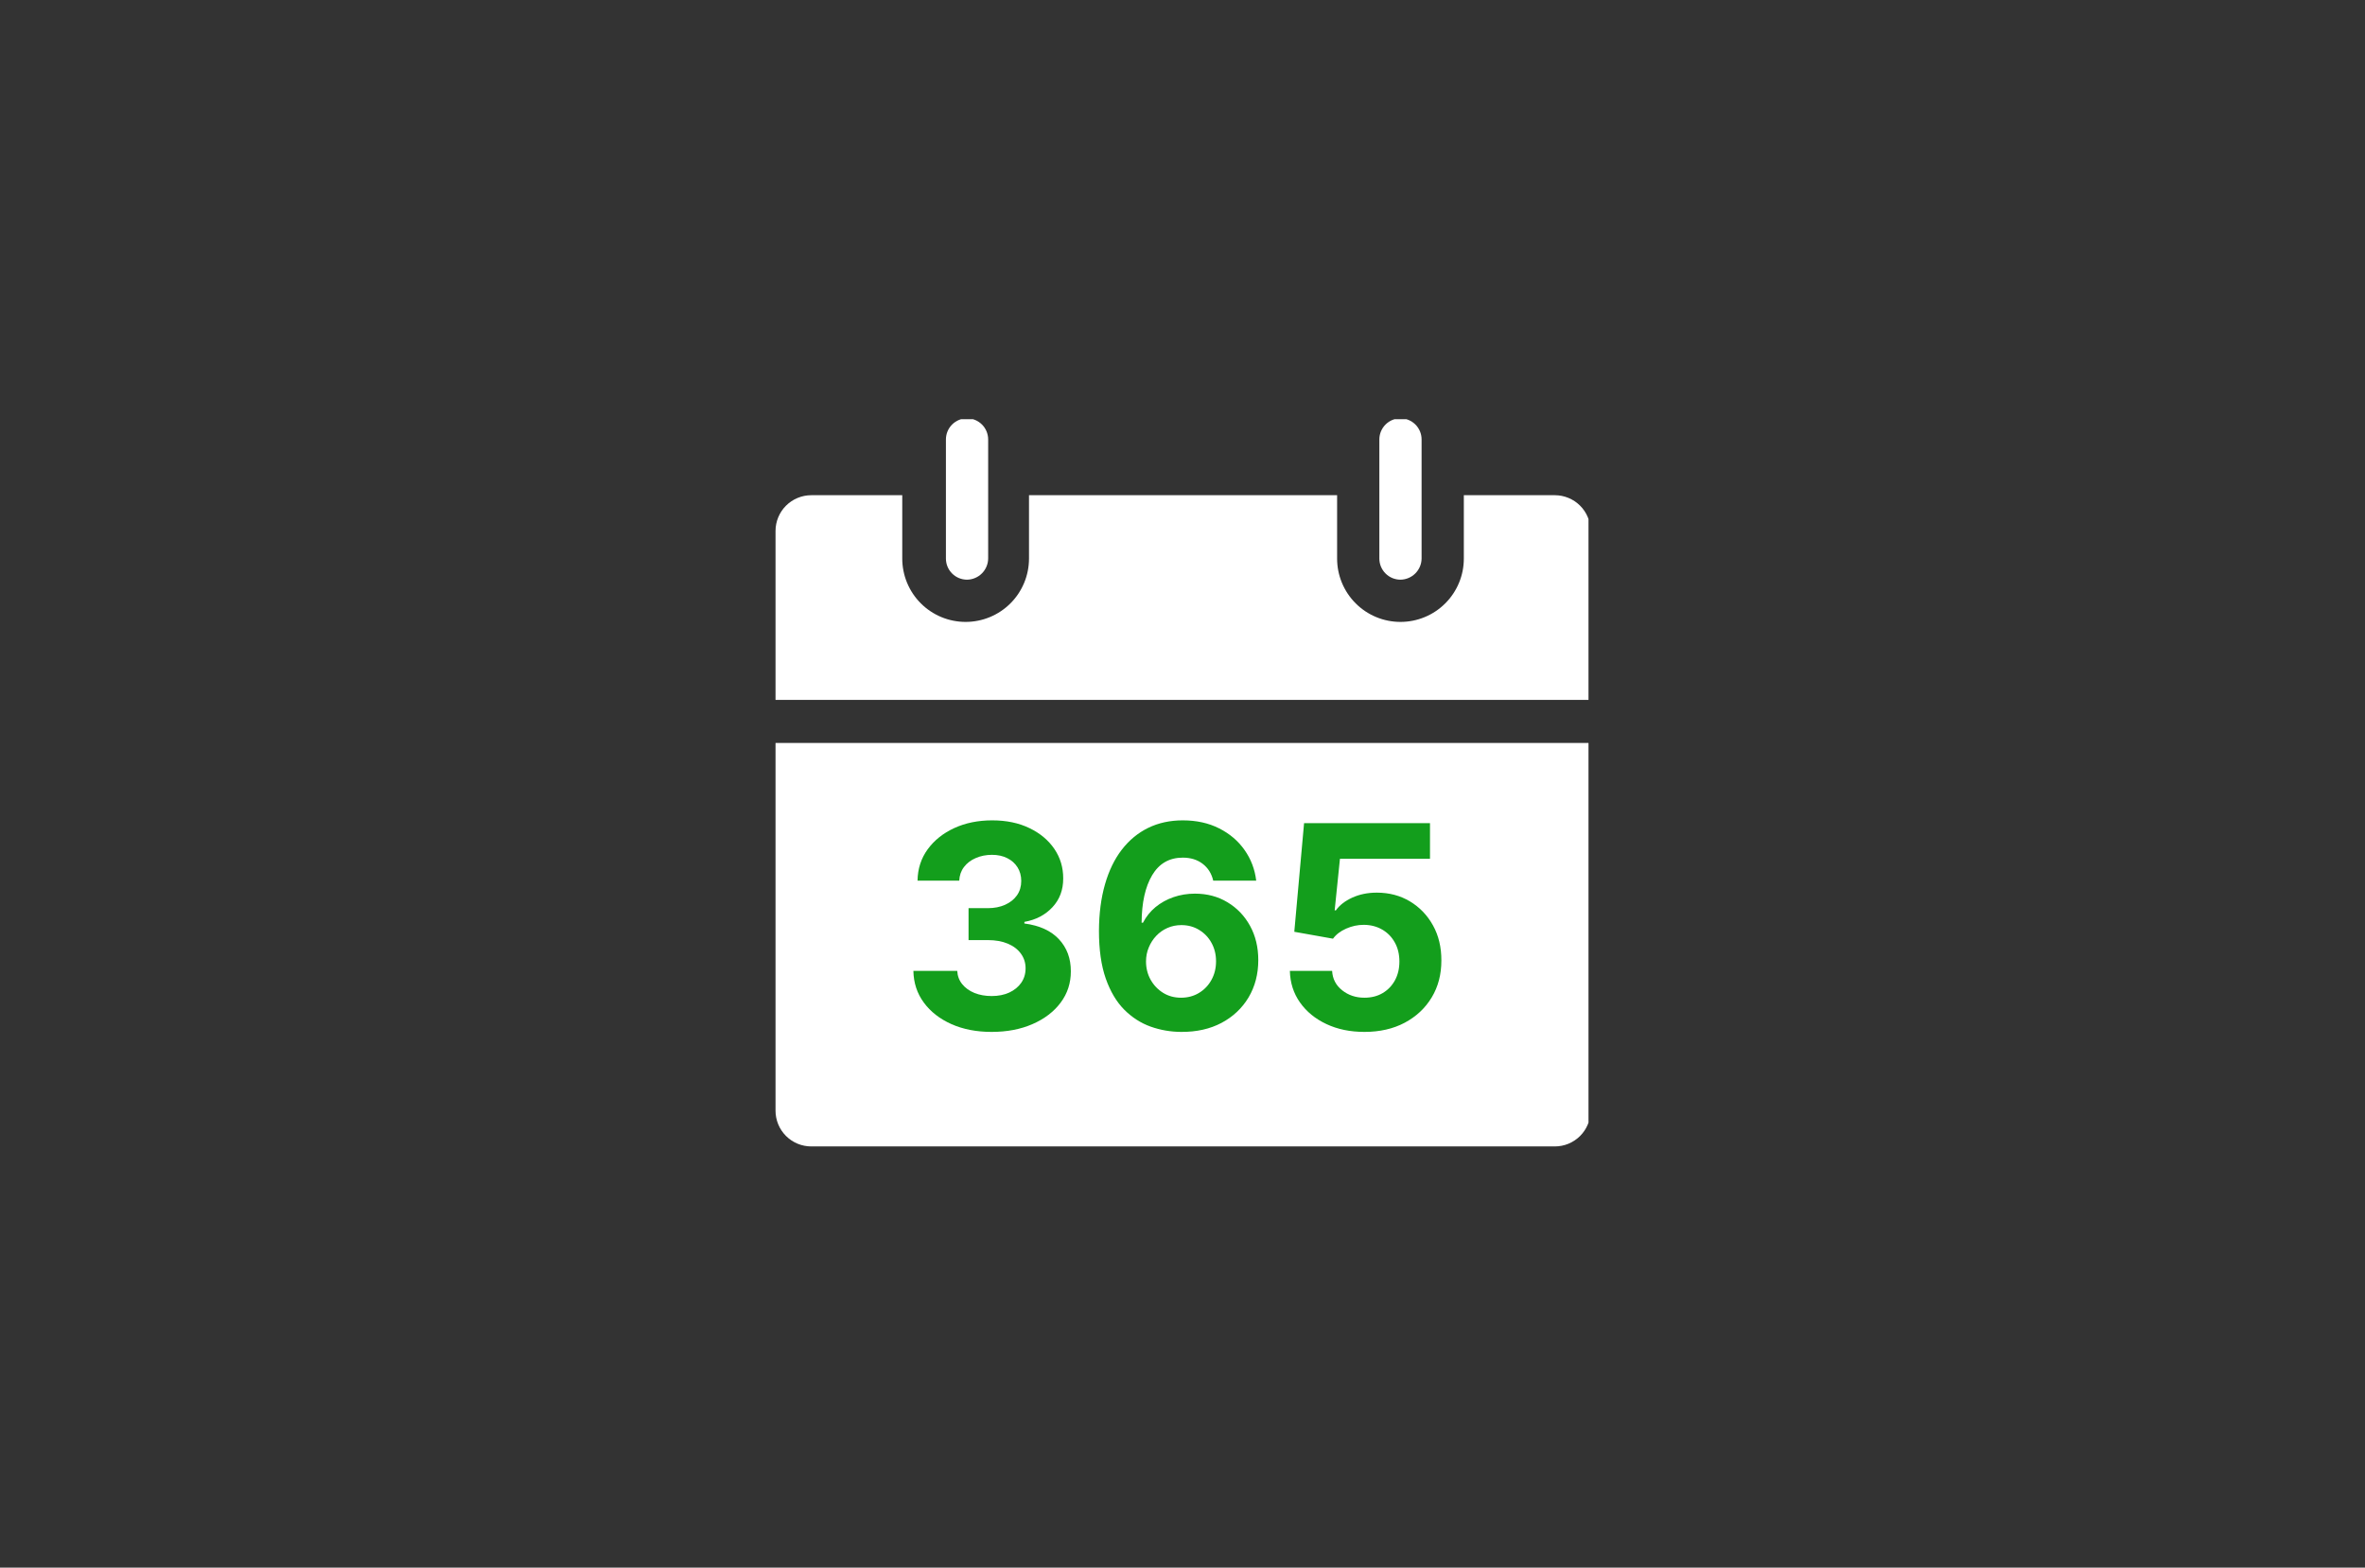
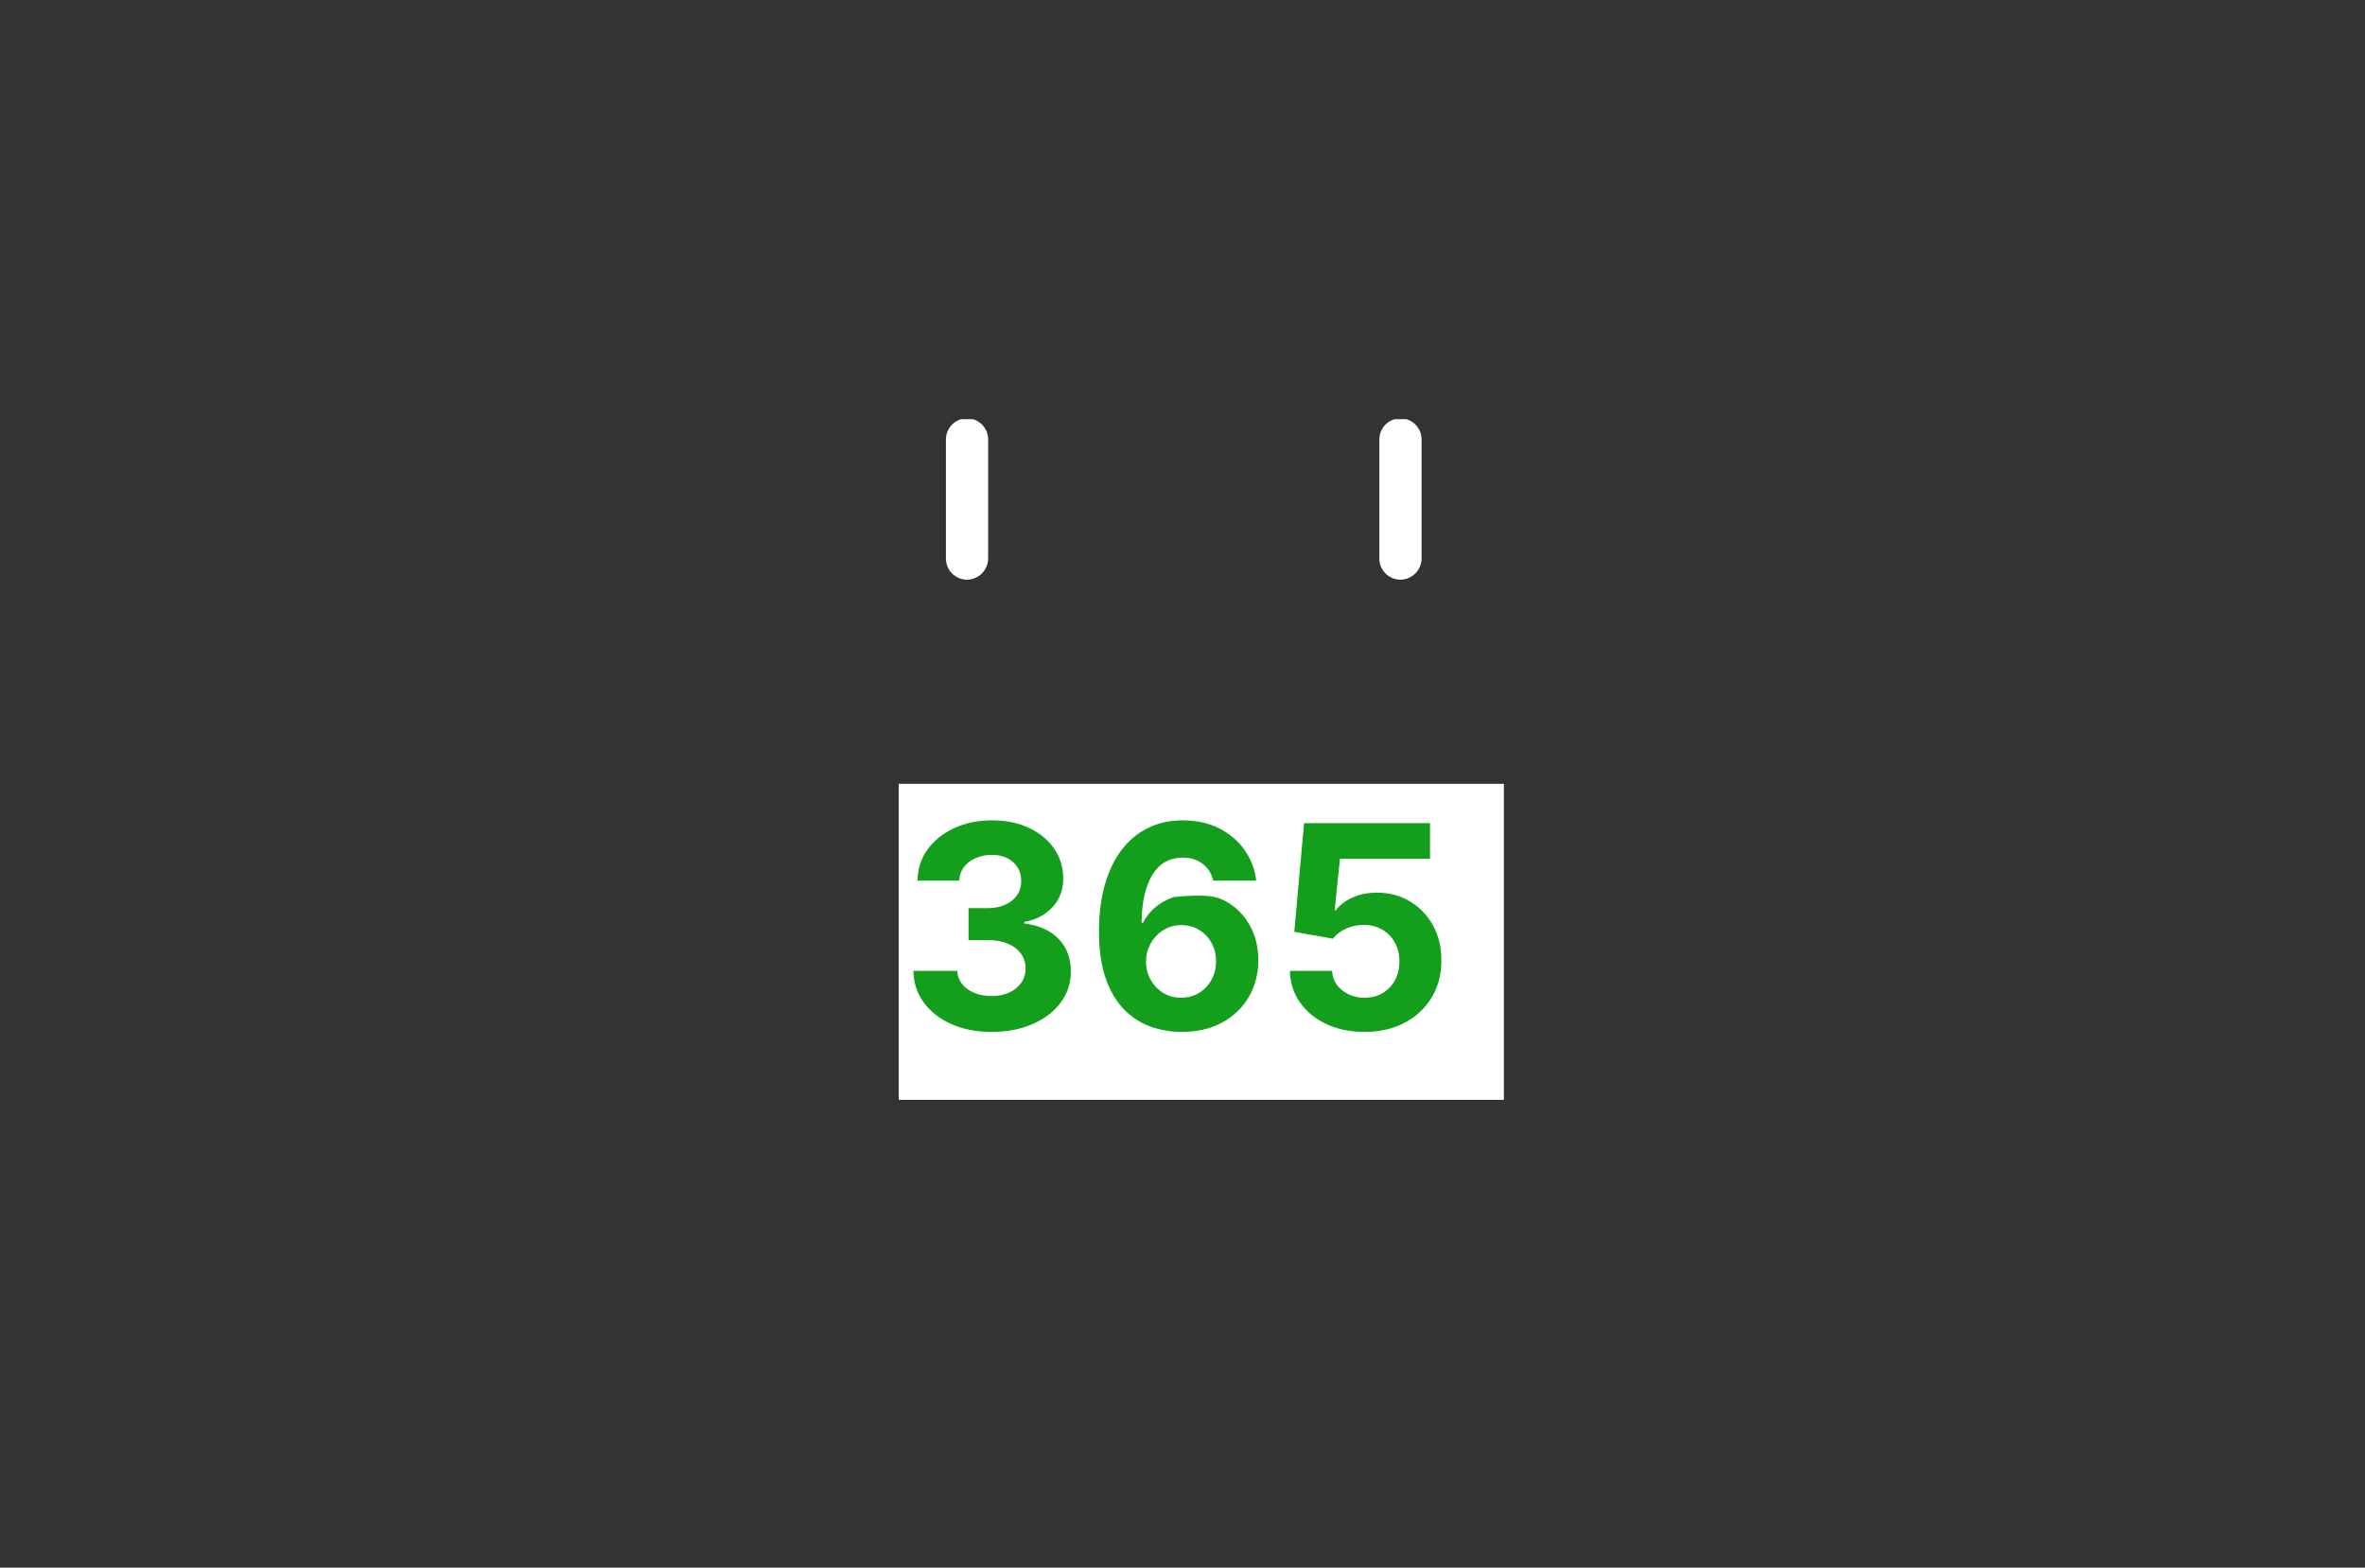
<svg xmlns="http://www.w3.org/2000/svg" width="736" zoomAndPan="magnify" viewBox="0 0 552 366" height="488" preserveAspectRatio="xMidYMid meet" version="1.2">
  <rect x="0" y="0" width="552" height="366" fill="#333333" stroke="none" />
  <defs>
    <clipPath id="cdcf3bcc94">
      <path d="M 220 97.867 L 231 97.867 L 231 136 L 220 136 Z M 220 97.867 " />
    </clipPath>
    <clipPath id="6a361b43ae">
-       <path d="M 181.012 115 L 370.762 115 L 370.762 164 L 181.012 164 Z M 181.012 115 " />
-     </clipPath>
+       </clipPath>
    <clipPath id="4e04615590">
      <path d="M 321 97.867 L 332 97.867 L 332 136 L 321 136 Z M 321 97.867 " />
    </clipPath>
    <clipPath id="08aee1046e">
      <path d="M 181.012 173 L 370.762 173 L 370.762 268 L 181.012 268 Z M 181.012 173 " />
    </clipPath>
    <clipPath id="3b0ea185bb">
      <path d="M 209.766 183 L 351.137 183 L 351.137 256.793 L 209.766 256.793 Z M 209.766 183 " />
    </clipPath>
    <clipPath id="db594f53cb">
      <path d="M 0.766 0 L 142.137 0 L 142.137 73.793 L 0.766 73.793 Z M 0.766 0 " />
    </clipPath>
    <clipPath id="592ee7ad58">
      <rect x="0" width="143" y="0" height="74" />
    </clipPath>
    <clipPath id="8a539f60c2">
      <rect x="0" width="132" y="0" height="82" />
    </clipPath>
  </defs>
  <g id="2934661700">
    <g clip-rule="nonzero" clip-path="url(#cdcf3bcc94)">
      <path style=" stroke:none;fill-rule:nonzero;fill:#ffffff;fill-opacity:1;" d="M 225.711 135.34 C 225.387 135.34 225.066 135.309 224.746 135.242 C 224.43 135.18 224.121 135.086 223.824 134.965 C 223.523 134.84 223.238 134.688 222.969 134.508 C 222.703 134.328 222.453 134.125 222.223 133.895 C 221.996 133.664 221.789 133.418 221.609 133.148 C 221.43 132.879 221.277 132.594 221.156 132.297 C 221.031 131.996 220.938 131.688 220.875 131.371 C 220.812 131.055 220.781 130.73 220.781 130.41 L 220.781 102.602 C 220.781 102.277 220.812 101.957 220.875 101.641 C 220.938 101.324 221.031 101.016 221.156 100.715 C 221.277 100.418 221.43 100.133 221.609 99.863 C 221.789 99.594 221.996 99.344 222.223 99.117 C 222.453 98.887 222.703 98.684 222.969 98.504 C 223.238 98.324 223.523 98.172 223.824 98.047 C 224.121 97.926 224.43 97.832 224.746 97.766 C 225.066 97.703 225.387 97.672 225.711 97.672 C 226.031 97.672 226.355 97.703 226.672 97.766 C 226.988 97.832 227.297 97.926 227.598 98.047 C 227.895 98.172 228.18 98.324 228.449 98.504 C 228.719 98.684 228.965 98.887 229.195 99.117 C 229.426 99.344 229.629 99.594 229.809 99.863 C 229.988 100.133 230.141 100.418 230.266 100.715 C 230.387 101.016 230.48 101.324 230.543 101.641 C 230.609 101.957 230.641 102.277 230.641 102.602 L 230.641 130.41 C 230.637 130.73 230.602 131.051 230.535 131.367 C 230.469 131.68 230.371 131.988 230.246 132.285 C 230.121 132.582 229.969 132.863 229.789 133.133 C 229.609 133.398 229.406 133.648 229.176 133.875 C 228.949 134.105 228.699 134.309 228.434 134.488 C 228.164 134.668 227.883 134.82 227.586 134.945 C 227.289 135.07 226.984 135.168 226.668 135.234 C 226.352 135.301 226.031 135.336 225.711 135.34 Z M 225.711 135.34 " />
    </g>
    <g clip-rule="nonzero" clip-path="url(#6a361b43ae)">
      <path style=" stroke:none;fill-rule:nonzero;fill:#ffffff;fill-opacity:1;" d="M 362.898 115.617 L 341.664 115.617 L 341.664 130.41 C 341.664 131.379 341.57 132.34 341.383 133.293 C 341.191 134.246 340.91 135.172 340.539 136.07 C 340.168 136.965 339.711 137.816 339.172 138.625 C 338.633 139.434 338.02 140.18 337.332 140.867 C 336.645 141.555 335.898 142.168 335.094 142.707 C 334.285 143.246 333.434 143.703 332.535 144.074 C 331.637 144.445 330.711 144.727 329.762 144.914 C 328.809 145.105 327.848 145.199 326.875 145.199 C 325.902 145.199 324.941 145.105 323.988 144.914 C 323.035 144.727 322.113 144.445 321.215 144.074 C 320.316 143.703 319.465 143.246 318.656 142.707 C 317.852 142.168 317.102 141.555 316.418 140.867 C 315.73 140.18 315.117 139.434 314.578 138.625 C 314.039 137.816 313.582 136.965 313.211 136.07 C 312.84 135.172 312.559 134.246 312.367 133.293 C 312.18 132.34 312.086 131.379 312.086 130.41 L 312.086 115.617 L 240.172 115.617 L 240.172 130.41 C 240.172 131.379 240.078 132.34 239.887 133.293 C 239.699 134.246 239.418 135.172 239.047 136.07 C 238.672 136.965 238.219 137.816 237.68 138.625 C 237.141 139.434 236.527 140.18 235.84 140.867 C 235.152 141.555 234.406 142.168 233.598 142.707 C 232.789 143.246 231.938 143.703 231.039 144.074 C 230.145 144.445 229.219 144.727 228.266 144.914 C 227.312 145.105 226.352 145.199 225.379 145.199 C 224.41 145.199 223.449 145.105 222.496 144.914 C 221.543 144.727 220.617 144.445 219.723 144.074 C 218.824 143.703 217.973 143.246 217.164 142.707 C 216.355 142.168 215.609 141.555 214.922 140.867 C 214.234 140.18 213.621 139.434 213.082 138.625 C 212.543 137.816 212.09 136.965 211.715 136.07 C 211.344 135.172 211.062 134.246 210.875 133.293 C 210.684 132.34 210.59 131.379 210.59 130.41 L 210.59 115.617 L 189.359 115.617 C 188.809 115.617 188.266 115.672 187.73 115.777 C 187.191 115.887 186.672 116.043 186.164 116.254 C 185.656 116.465 185.176 116.719 184.719 117.023 C 184.266 117.328 183.844 117.676 183.457 118.062 C 183.066 118.449 182.723 118.871 182.418 119.328 C 182.113 119.785 181.855 120.266 181.645 120.773 C 181.438 121.277 181.277 121.801 181.172 122.336 C 181.062 122.875 181.012 123.418 181.012 123.965 L 181.012 163.406 L 371.246 163.406 L 371.246 123.965 C 371.246 123.418 371.191 122.875 371.086 122.336 C 370.977 121.801 370.82 121.277 370.609 120.773 C 370.398 120.266 370.145 119.785 369.84 119.328 C 369.535 118.871 369.188 118.449 368.801 118.062 C 368.414 117.676 367.992 117.328 367.535 117.023 C 367.078 116.719 366.598 116.465 366.094 116.254 C 365.586 116.043 365.062 115.887 364.527 115.777 C 363.988 115.672 363.445 115.617 362.898 115.617 Z M 362.898 115.617 " />
    </g>
    <g clip-rule="nonzero" clip-path="url(#4e04615590)">
      <path style=" stroke:none;fill-rule:nonzero;fill:#ffffff;fill-opacity:1;" d="M 326.875 135.34 C 326.551 135.34 326.23 135.309 325.914 135.242 C 325.594 135.18 325.289 135.086 324.988 134.965 C 324.688 134.84 324.406 134.688 324.137 134.508 C 323.867 134.328 323.617 134.125 323.391 133.895 C 323.16 133.664 322.957 133.418 322.777 133.148 C 322.598 132.879 322.445 132.594 322.32 132.297 C 322.195 131.996 322.102 131.688 322.039 131.371 C 321.977 131.055 321.945 130.73 321.945 130.41 L 321.945 102.602 C 321.945 102.277 321.977 101.957 322.039 101.641 C 322.102 101.324 322.195 101.016 322.32 100.715 C 322.445 100.418 322.598 100.133 322.777 99.863 C 322.957 99.594 323.16 99.344 323.391 99.117 C 323.617 98.887 323.867 98.684 324.137 98.504 C 324.406 98.324 324.688 98.172 324.988 98.047 C 325.289 97.926 325.594 97.832 325.914 97.766 C 326.23 97.703 326.551 97.672 326.875 97.672 C 327.199 97.672 327.52 97.703 327.836 97.766 C 328.152 97.832 328.461 97.926 328.762 98.047 C 329.062 98.172 329.344 98.324 329.613 98.504 C 329.883 98.684 330.133 98.887 330.359 99.117 C 330.59 99.344 330.793 99.594 330.973 99.863 C 331.152 100.133 331.305 100.418 331.43 100.715 C 331.555 101.016 331.648 101.324 331.711 101.641 C 331.773 101.957 331.805 102.277 331.805 102.602 L 331.805 130.41 C 331.801 130.73 331.766 131.051 331.699 131.367 C 331.633 131.68 331.539 131.988 331.414 132.285 C 331.285 132.582 331.133 132.863 330.953 133.133 C 330.773 133.398 330.57 133.648 330.344 133.875 C 330.113 134.105 329.867 134.309 329.598 134.488 C 329.332 134.668 329.047 134.82 328.75 134.945 C 328.453 135.07 328.148 135.168 327.832 135.234 C 327.516 135.301 327.199 135.336 326.875 135.34 Z M 326.875 135.34 " />
    </g>
    <g clip-rule="nonzero" clip-path="url(#08aee1046e)">
-       <path style=" stroke:none;fill-rule:nonzero;fill:#ffffff;fill-opacity:1;" d="M 181.012 173.465 L 181.012 259.312 C 181.012 259.863 181.062 260.406 181.172 260.941 C 181.277 261.48 181.438 262.004 181.645 262.508 C 181.855 263.016 182.113 263.496 182.418 263.953 C 182.723 264.406 183.066 264.828 183.457 265.219 C 183.844 265.605 184.266 265.949 184.719 266.254 C 185.176 266.559 185.656 266.816 186.164 267.027 C 186.672 267.238 187.191 267.395 187.73 267.5 C 188.266 267.609 188.809 267.66 189.359 267.66 L 362.898 267.66 C 363.445 267.66 363.988 267.609 364.527 267.5 C 365.062 267.395 365.586 267.238 366.094 267.027 C 366.598 266.816 367.078 266.559 367.535 266.254 C 367.992 265.949 368.414 265.605 368.801 265.219 C 369.188 264.828 369.535 264.406 369.84 263.953 C 370.145 263.496 370.398 263.016 370.609 262.508 C 370.82 262.004 370.977 261.48 371.086 260.941 C 371.191 260.406 371.246 259.863 371.246 259.312 L 371.246 173.465 Z M 248.781 244.457 C 247.004 246.117 244.977 247.367 242.699 248.211 C 240.418 249.055 238.062 249.426 235.637 249.32 C 233.355 249.418 231.145 249.074 229.004 248.285 C 226.863 247.5 224.953 246.336 223.277 244.785 C 221.633 243.121 220.363 241.207 219.465 239.047 C 218.566 236.887 218.105 234.637 218.086 232.297 L 227.812 232.297 C 227.934 233.426 228.234 234.5 228.719 235.527 C 229.203 236.551 229.844 237.469 230.641 238.277 C 231.398 238.949 232.258 239.457 233.211 239.797 C 234.164 240.137 235.148 240.289 236.16 240.25 C 237.227 240.289 238.258 240.113 239.25 239.723 C 240.246 239.336 241.121 238.766 241.879 238.016 C 242.617 237.316 243.184 236.496 243.57 235.559 C 243.961 234.621 244.141 233.641 244.113 232.625 C 244.121 231.445 243.855 230.324 243.324 229.27 C 242.789 228.215 242.047 227.34 241.09 226.645 C 239.809 225.742 238.41 225.074 236.898 224.648 C 235.391 224.219 233.852 224.051 232.281 224.145 L 232.281 215.535 C 234.117 215.445 235.891 215.074 237.605 214.418 C 238.703 213.883 239.602 213.113 240.301 212.117 C 240.965 211.191 241.293 210.164 241.289 209.027 C 241.301 208.363 241.172 207.73 240.91 207.121 C 240.645 206.516 240.27 205.988 239.777 205.543 C 239.246 205.066 238.645 204.707 237.973 204.469 C 237.301 204.23 236.609 204.129 235.898 204.164 C 234.484 204.145 233.215 204.559 232.086 205.41 C 230.898 206.246 230.109 207.367 229.719 208.766 L 220.188 208.766 C 220.371 207.039 220.812 205.383 221.523 203.801 C 222.23 202.215 223.164 200.781 224.328 199.496 C 225.098 198.699 225.941 197.992 226.855 197.371 C 227.773 196.75 228.742 196.23 229.766 195.812 C 230.793 195.395 231.848 195.086 232.938 194.887 C 234.023 194.688 235.121 194.602 236.227 194.633 C 238.211 194.582 240.129 194.91 241.984 195.613 C 243.84 196.32 245.492 197.352 246.941 198.707 C 248.332 199.926 249.406 201.379 250.16 203.066 C 250.918 204.754 251.293 206.52 251.281 208.371 C 251.34 210.762 250.707 212.953 249.375 214.941 C 247.973 216.973 246.156 218.508 243.918 219.543 C 245.375 219.957 246.73 220.586 247.988 221.43 C 249.246 222.27 250.344 223.285 251.281 224.473 C 252.188 225.66 252.871 226.965 253.332 228.387 C 253.797 229.809 254.008 231.266 253.977 232.758 C 253.984 233.859 253.879 234.953 253.656 236.035 C 253.43 237.117 253.098 238.16 252.648 239.172 C 252.199 240.18 251.648 241.129 251 242.023 C 250.348 242.914 249.609 243.727 248.781 244.457 Z M 287.895 244.457 C 287.516 244.836 287.117 245.195 286.699 245.535 C 286.285 245.879 285.852 246.195 285.406 246.496 C 284.961 246.793 284.5 247.066 284.023 247.32 C 283.551 247.574 283.066 247.801 282.57 248.008 C 282.074 248.211 281.566 248.391 281.055 248.547 C 280.539 248.703 280.02 248.832 279.492 248.938 C 278.965 249.043 278.434 249.121 277.898 249.176 C 277.363 249.227 276.828 249.254 276.293 249.254 C 275.754 249.254 275.219 249.227 274.684 249.176 C 274.148 249.121 273.621 249.043 273.094 248.938 C 272.566 248.832 272.047 248.703 271.531 248.547 C 271.016 248.391 270.512 248.211 270.016 248.008 C 269.52 247.801 269.035 247.574 268.559 247.32 C 268.086 247.066 267.625 246.793 267.18 246.496 C 266.73 246.195 266.301 245.879 265.883 245.535 C 265.469 245.195 265.07 244.836 264.691 244.457 C 263.199 242.965 262.051 241.246 261.242 239.301 C 260.438 237.352 260.027 235.324 260.023 233.219 C 260.039 231.582 260.277 229.984 260.746 228.418 C 261.625 225.812 262.742 223.316 264.098 220.926 L 277.246 194.633 L 285.66 198.84 L 276.59 216.52 C 278.711 216.484 280.75 216.879 282.707 217.703 C 284.664 218.527 286.371 219.711 287.828 221.254 C 289.355 222.824 290.516 224.633 291.316 226.672 C 292.113 228.715 292.484 230.828 292.43 233.02 C 292.473 234.09 292.406 235.152 292.227 236.207 C 292.051 237.262 291.766 238.285 291.375 239.281 C 290.988 240.277 290.496 241.223 289.91 242.117 C 289.324 243.012 288.652 243.836 287.895 244.59 Z M 328.914 243.996 C 328.094 244.84 327.199 245.59 326.227 246.246 C 325.254 246.906 324.227 247.457 323.141 247.902 C 322.055 248.352 320.938 248.68 319.781 248.898 C 318.629 249.117 317.465 249.211 316.293 249.191 C 314.238 249.242 312.234 248.945 310.281 248.301 C 308.328 247.66 306.543 246.707 304.918 245.445 C 303.316 244.16 301.98 242.645 300.906 240.895 C 299.836 239.145 299.09 237.266 298.676 235.254 L 309.062 235.254 C 309.738 236.801 310.793 238.027 312.215 238.938 C 313.508 239.805 314.934 240.242 316.488 240.25 C 317.547 240.273 318.562 240.078 319.535 239.664 C 320.508 239.25 321.355 238.66 322.078 237.883 C 322.867 237.066 323.461 236.129 323.859 235.066 C 324.262 234.004 324.434 232.906 324.375 231.77 C 324.406 230.688 324.242 229.637 323.879 228.617 C 323.516 227.594 322.98 226.676 322.273 225.855 C 321.613 225.117 320.832 224.547 319.926 224.145 C 319.02 223.746 318.07 223.547 317.082 223.555 C 315.945 223.566 314.871 223.828 313.859 224.344 C 312.73 225.027 311.699 225.836 310.77 226.773 L 302.75 225 L 309.324 196.145 L 333.645 196.145 L 333.645 205.281 L 316.422 205.281 L 314.32 214.746 C 314.875 214.551 315.445 214.422 316.027 214.352 L 317.672 214.352 C 318.762 214.328 319.844 214.414 320.918 214.617 C 321.988 214.816 323.031 215.129 324.035 215.547 C 325.043 215.965 325.996 216.484 326.898 217.102 C 327.797 217.719 328.621 218.426 329.371 219.215 C 330.16 220.027 330.855 220.91 331.461 221.863 C 332.066 222.82 332.57 223.824 332.973 224.883 C 333.375 225.938 333.664 227.023 333.844 228.141 C 334.023 229.258 334.09 230.379 334.039 231.508 C 334.066 233.871 333.633 236.145 332.746 238.336 C 331.855 240.523 330.578 242.453 328.914 244.129 Z M 328.914 243.996 " />
-     </g>
+       </g>
    <path style=" stroke:none;fill-rule:nonzero;fill:#ffffff;fill-opacity:1;" d="M 276.195 225.988 C 275.312 225.965 274.469 226.137 273.664 226.492 C 272.859 226.848 272.168 227.359 271.594 228.023 C 270.953 228.695 270.473 229.465 270.141 230.332 C 269.809 231.199 269.66 232.094 269.688 233.02 C 269.645 233.957 269.793 234.859 270.137 235.73 C 270.48 236.598 270.988 237.363 271.656 238.016 C 272.242 238.672 272.938 239.176 273.738 239.531 C 274.543 239.887 275.383 240.059 276.258 240.055 C 277.148 240.059 278.004 239.891 278.824 239.547 C 279.648 239.207 280.371 238.719 280.992 238.082 C 281.648 237.406 282.148 236.629 282.492 235.75 C 282.832 234.871 282.992 233.961 282.965 233.02 C 283.008 232.086 282.855 231.184 282.512 230.312 C 282.168 229.441 281.66 228.68 280.992 228.023 C 280.383 227.344 279.66 226.824 278.82 226.469 C 277.98 226.113 277.105 225.949 276.195 225.988 Z M 276.195 225.988 " />
    <g clip-rule="nonzero" clip-path="url(#3b0ea185bb)">
      <g transform="matrix(1,0,0,1,209,183)">
        <g clip-path="url(#592ee7ad58)">
          <g clip-rule="nonzero" clip-path="url(#db594f53cb)">
            <path style=" stroke:none;fill-rule:nonzero;fill:#ffffff;fill-opacity:1;" d="M 0.766 0 L 142.012 0 L 142.012 73.793 L 0.766 73.793 Z M 0.766 0 " />
          </g>
        </g>
      </g>
    </g>
    <g transform="matrix(1,0,0,1,209,175)">
      <g clip-path="url(#8a539f60c2)">
        <g style="fill:#139e1c;fill-opacity:1;">
          <g transform="translate(0.767, 65.267)">
            <path style="stroke:none" d="M 21.672 0.656 C 18.16 0.656 15.039 0.051 12.312 -1.156 C 9.582 -2.375 7.43 -4.051 5.859 -6.188 C 4.285 -8.32 3.473 -10.789 3.422 -13.594 L 13.656 -13.594 C 13.719 -12.414 14.102 -11.383 14.812 -10.5 C 15.531 -9.613 16.484 -8.926 17.672 -8.438 C 18.867 -7.957 20.207 -7.719 21.688 -7.719 C 23.238 -7.719 24.609 -7.988 25.797 -8.531 C 26.984 -9.082 27.914 -9.844 28.594 -10.812 C 29.27 -11.789 29.609 -12.914 29.609 -14.188 C 29.609 -15.469 29.25 -16.602 28.531 -17.594 C 27.82 -18.594 26.805 -19.375 25.484 -19.938 C 24.16 -20.5 22.594 -20.781 20.781 -20.781 L 16.297 -20.781 L 16.297 -28.234 L 20.781 -28.234 C 22.312 -28.234 23.664 -28.5 24.844 -29.031 C 26.031 -29.57 26.953 -30.312 27.609 -31.25 C 28.266 -32.195 28.594 -33.305 28.594 -34.578 C 28.594 -35.785 28.305 -36.848 27.734 -37.766 C 27.16 -38.68 26.363 -39.395 25.344 -39.906 C 24.32 -40.426 23.129 -40.688 21.766 -40.688 C 20.391 -40.688 19.129 -40.438 17.984 -39.938 C 16.836 -39.445 15.922 -38.75 15.234 -37.844 C 14.547 -36.938 14.176 -35.875 14.125 -34.656 L 4.391 -34.656 C 4.43 -37.426 5.219 -39.863 6.75 -41.969 C 8.289 -44.082 10.363 -45.738 12.969 -46.938 C 15.57 -48.133 18.52 -48.734 21.812 -48.734 C 25.125 -48.734 28.023 -48.129 30.516 -46.922 C 33.004 -45.723 34.941 -44.102 36.328 -42.062 C 37.711 -40.02 38.398 -37.727 38.391 -35.188 C 38.398 -32.5 37.562 -30.254 35.875 -28.453 C 34.195 -26.648 32.016 -25.508 29.328 -25.031 L 29.328 -24.656 C 32.859 -24.195 35.551 -22.969 37.406 -20.969 C 39.258 -18.977 40.18 -16.488 40.172 -13.5 C 40.18 -10.758 39.391 -8.32 37.797 -6.188 C 36.211 -4.062 34.023 -2.391 31.234 -1.172 C 28.453 0.047 25.266 0.656 21.672 0.656 Z M 21.672 0.656 " />
          </g>
        </g>
        <g style="fill:#139e1c;fill-opacity:1;">
          <g transform="translate(44.36, 65.267)">
-             <path style="stroke:none" d="M 22.344 0.656 C 19.875 0.645 17.492 0.234 15.203 -0.578 C 12.91 -1.398 10.852 -2.723 9.031 -4.547 C 7.219 -6.379 5.781 -8.805 4.719 -11.828 C 3.664 -14.848 3.141 -18.555 3.141 -22.953 C 3.16 -26.992 3.629 -30.609 4.547 -33.797 C 5.461 -36.984 6.773 -39.688 8.484 -41.906 C 10.203 -44.125 12.254 -45.816 14.641 -46.984 C 17.035 -48.148 19.723 -48.734 22.703 -48.734 C 25.91 -48.734 28.742 -48.109 31.203 -46.859 C 33.66 -45.617 35.633 -43.938 37.125 -41.812 C 38.625 -39.688 39.531 -37.301 39.844 -34.656 L 29.812 -34.656 C 29.426 -36.32 28.602 -37.633 27.344 -38.594 C 26.094 -39.551 24.547 -40.031 22.703 -40.031 C 19.566 -40.031 17.188 -38.664 15.562 -35.938 C 13.945 -33.219 13.125 -29.52 13.094 -24.844 L 13.422 -24.844 C 14.148 -26.258 15.125 -27.473 16.344 -28.484 C 17.57 -29.492 18.973 -30.27 20.547 -30.812 C 22.117 -31.352 23.785 -31.625 25.547 -31.625 C 28.391 -31.625 30.922 -30.953 33.141 -29.609 C 35.367 -28.273 37.125 -26.441 38.406 -24.109 C 39.688 -21.773 40.328 -19.109 40.328 -16.109 C 40.328 -12.848 39.57 -9.945 38.062 -7.406 C 36.551 -4.875 34.445 -2.891 31.75 -1.453 C 29.051 -0.023 25.914 0.676 22.344 0.656 Z M 22.297 -7.328 C 23.867 -7.328 25.27 -7.703 26.5 -8.453 C 27.738 -9.203 28.707 -10.219 29.406 -11.5 C 30.113 -12.781 30.469 -14.223 30.469 -15.828 C 30.469 -17.422 30.117 -18.848 29.422 -20.109 C 28.734 -21.379 27.773 -22.391 26.547 -23.141 C 25.328 -23.898 23.938 -24.281 22.375 -24.281 C 21.195 -24.281 20.109 -24.055 19.109 -23.609 C 18.117 -23.172 17.254 -22.562 16.516 -21.781 C 15.773 -21 15.191 -20.094 14.766 -19.062 C 14.336 -18.039 14.125 -16.953 14.125 -15.797 C 14.125 -14.242 14.477 -12.828 15.188 -11.547 C 15.906 -10.266 16.879 -9.238 18.109 -8.469 C 19.336 -7.707 20.734 -7.328 22.297 -7.328 Z M 22.297 -7.328 " />
+             <path style="stroke:none" d="M 22.344 0.656 C 19.875 0.645 17.492 0.234 15.203 -0.578 C 12.91 -1.398 10.852 -2.723 9.031 -4.547 C 7.219 -6.379 5.781 -8.805 4.719 -11.828 C 3.664 -14.848 3.141 -18.555 3.141 -22.953 C 3.16 -26.992 3.629 -30.609 4.547 -33.797 C 5.461 -36.984 6.773 -39.688 8.484 -41.906 C 10.203 -44.125 12.254 -45.816 14.641 -46.984 C 17.035 -48.148 19.723 -48.734 22.703 -48.734 C 25.91 -48.734 28.742 -48.109 31.203 -46.859 C 33.66 -45.617 35.633 -43.938 37.125 -41.812 C 38.625 -39.688 39.531 -37.301 39.844 -34.656 L 29.812 -34.656 C 29.426 -36.32 28.602 -37.633 27.344 -38.594 C 26.094 -39.551 24.547 -40.031 22.703 -40.031 C 19.566 -40.031 17.188 -38.664 15.562 -35.938 C 13.945 -33.219 13.125 -29.52 13.094 -24.844 L 13.422 -24.844 C 14.148 -26.258 15.125 -27.473 16.344 -28.484 C 17.57 -29.492 18.973 -30.27 20.547 -30.812 C 28.391 -31.625 30.922 -30.953 33.141 -29.609 C 35.367 -28.273 37.125 -26.441 38.406 -24.109 C 39.688 -21.773 40.328 -19.109 40.328 -16.109 C 40.328 -12.848 39.57 -9.945 38.062 -7.406 C 36.551 -4.875 34.445 -2.891 31.75 -1.453 C 29.051 -0.023 25.914 0.676 22.344 0.656 Z M 22.297 -7.328 C 23.867 -7.328 25.27 -7.703 26.5 -8.453 C 27.738 -9.203 28.707 -10.219 29.406 -11.5 C 30.113 -12.781 30.469 -14.223 30.469 -15.828 C 30.469 -17.422 30.117 -18.848 29.422 -20.109 C 28.734 -21.379 27.773 -22.391 26.547 -23.141 C 25.328 -23.898 23.938 -24.281 22.375 -24.281 C 21.195 -24.281 20.109 -24.055 19.109 -23.609 C 18.117 -23.172 17.254 -22.562 16.516 -21.781 C 15.773 -21 15.191 -20.094 14.766 -19.062 C 14.336 -18.039 14.125 -16.953 14.125 -15.797 C 14.125 -14.242 14.477 -12.828 15.188 -11.547 C 15.906 -10.266 16.879 -9.238 18.109 -8.469 C 19.336 -7.707 20.734 -7.328 22.297 -7.328 Z M 22.297 -7.328 " />
          </g>
        </g>
        <g style="fill:#139e1c;fill-opacity:1;">
          <g transform="translate(88, 65.267)">
            <path style="stroke:none" d="M 21.453 0.656 C 18.141 0.656 15.188 0.047 12.594 -1.172 C 10 -2.391 7.941 -4.07 6.422 -6.219 C 4.91 -8.363 4.125 -10.82 4.062 -13.594 L 13.922 -13.594 C 14.023 -11.727 14.805 -10.219 16.266 -9.062 C 17.723 -7.906 19.453 -7.328 21.453 -7.328 C 23.055 -7.328 24.469 -7.68 25.688 -8.391 C 26.914 -9.109 27.879 -10.102 28.578 -11.375 C 29.273 -12.645 29.625 -14.113 29.625 -15.781 C 29.625 -17.469 29.266 -18.953 28.547 -20.234 C 27.836 -21.516 26.859 -22.516 25.609 -23.234 C 24.359 -23.961 22.926 -24.332 21.312 -24.344 C 19.906 -24.344 18.539 -24.051 17.219 -23.469 C 15.895 -22.895 14.863 -22.109 14.125 -21.109 L 5.094 -22.719 L 7.375 -48.078 L 36.766 -48.078 L 36.766 -39.766 L 15.75 -39.766 L 14.516 -27.719 L 14.797 -27.719 C 15.641 -28.914 16.91 -29.906 18.609 -30.688 C 20.316 -31.469 22.227 -31.859 24.344 -31.859 C 27.238 -31.859 29.82 -31.176 32.094 -29.812 C 34.363 -28.445 36.156 -26.578 37.469 -24.203 C 38.781 -21.836 39.43 -19.113 39.422 -16.031 C 39.43 -12.789 38.68 -9.914 37.172 -7.406 C 35.66 -4.895 33.555 -2.922 30.859 -1.484 C 28.16 -0.055 25.023 0.656 21.453 0.656 Z M 21.453 0.656 " />
          </g>
        </g>
      </g>
    </g>
  </g>
</svg>